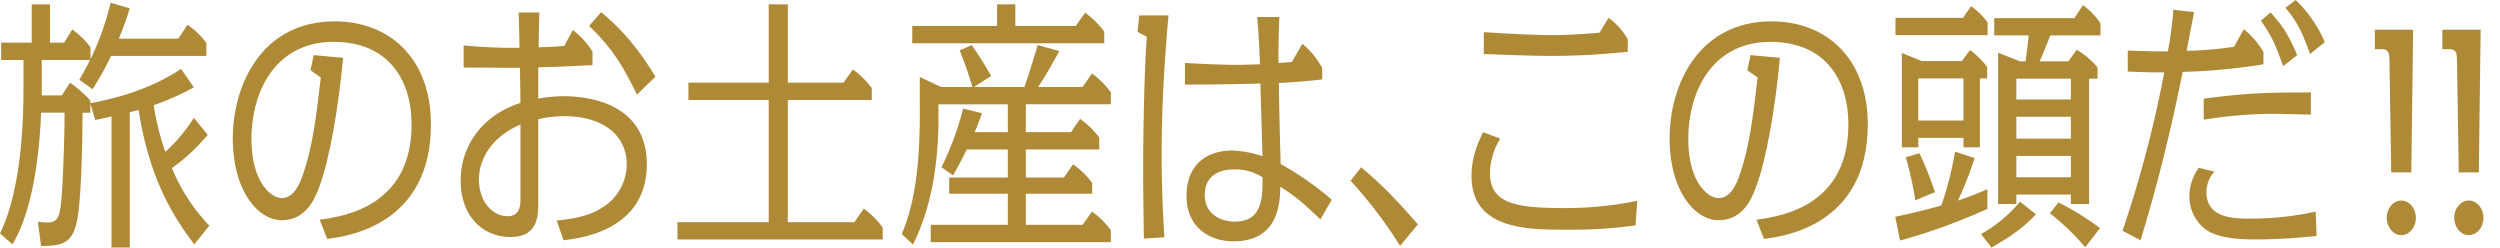
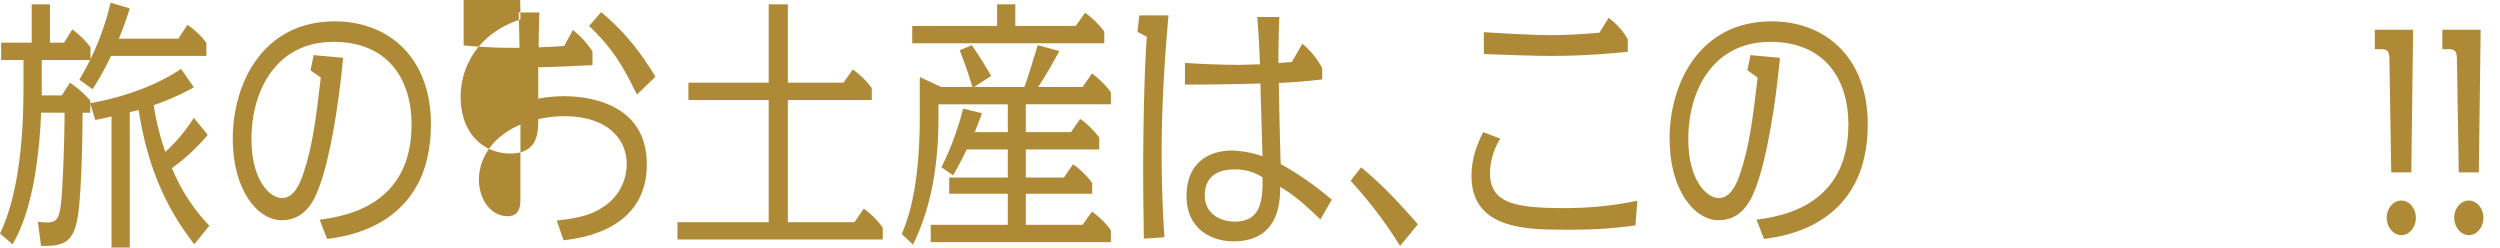
<svg xmlns="http://www.w3.org/2000/svg" width="754.053" height="74.67" viewBox="0 0 754.053 74.67">
  <defs>
    <clipPath id="clip-path">
      <rect id="長方形_497" data-name="長方形 497" width="754.053" height="74.67" fill="#af8a36" />
    </clipPath>
  </defs>
  <g id="グループ_6838" data-name="グループ 6838" transform="translate(0 0)">
    <g id="グループ_6837" data-name="グループ 6837" transform="translate(0 0)" clip-path="url(#clip-path)">
      <path id="パス_18156" data-name="パス 18156" d="M58.466,25.635a73.008,73.008,0,0,1-12.1,5.383,77.186,77.186,0,0,0,3.5,14.1,49.4,49.4,0,0,0,8.6-10.27l4.193,5.138A58.464,58.464,0,0,1,51.864,50.009,55.574,55.574,0,0,0,63.14,67.374L58.6,73C52.69,65.254,45.051,53.6,41.822,32.48c-.619.163-2.271.571-2.684.659V73.974h-5.5V34.437c-.757.163-4.061.9-4.886,1.06L27.243,30.6V33.3H24.9c0,5.954-.27,24.129-1.44,31.306-1.239,7.823-4.2,8.965-11.075,8.883l-.964-7.341a15.461,15.461,0,0,0,2.891.251c3.023,0,3.711-1.55,4.193-6.851.482-5.05.964-18.582.964-26.249H12.383a144.641,144.641,0,0,1-2.271,21.281C7.909,65.662,5.156,70.548,3.785,73L0,69.733C5.844,57.668,7.083,39.657,7.083,25.961V17.4H.344v-5.22H9.561V.609h5.506V12.184h4.261l2.472-4a25.947,25.947,0,0,1,5.506,5.383v3.582A82.529,82.529,0,0,0,33.362.12l5.775,1.713a94.685,94.685,0,0,1-3.3,9.128H53.791L56.539,6.8a22.429,22.429,0,0,1,5.712,5.465v3.915H33.494a91.213,91.213,0,0,1-5.569,10.025l-3.992-2.855c1.445-2.528,2.271-4,3.235-5.947H12.589V28.082H18.64l2.472-3.833a34.361,34.361,0,0,1,6.131,5.376v.822c7.634-1.468,17.883-4.078,27.369-10.352Z" transform="translate(0 0.694)" fill="#af8a36" />
      <path id="パス_18158" data-name="パス 18158" d="M38.446,60.779c8.121-1.06,27.724-4.486,27.724-28.7,0-13.933-7.358-24.944-23.526-24.944-16.988,0-24.765,14.185-24.765,29.43,0,12.554,5.712,17.692,9.154,17.692,3.78,0,5.569-4.649,6.464-7.341,2.822-8.149,3.917-17.2,5.3-29.016l-3.1-2.2.958-4.567,8.873.816c-1.371,14.837-4.055,30.565-7.152,38.8-1.17,3.181-3.78,10.188-11.344,10.188-7.226,0-14.791-8.965-14.791-24.618C12.241,19.856,21.182.947,42.988.947,59.5.947,72.02,12.114,72.02,32.008c0,30.647-25.591,33.828-31.3,34.562Z" transform="translate(57.965 5.488)" fill="#af8a36" />
-       <path id="パス_18160" data-name="パス 18160" d="M47.96.622c-.069,3.256-.206,6.273-.206,10.515,4.474-.163,5.575-.245,7.708-.408l2.61-4.805a25.222,25.222,0,0,1,5.919,6.518v4.078c-8.8.4-9.767.489-16.369.652v9.454a42.163,42.163,0,0,1,7.7-.734c5.506,0,25.046,1.142,25.046,20.54,0,19.976-20.228,22.334-25.109,22.905l-2.07-5.947C60,62.656,63.577,61.6,66.674,59.638a15.371,15.371,0,0,0,7.634-13.206c0-8.476-6.814-14.511-18.777-14.511a35.02,35.02,0,0,0-7.909.9V58.007c0,3.833,0,10.352-8.4,10.352-8.253,0-15-6.192-15-17.033,0-10.188,6.263-19.65,18.026-23.395,0-2.121-.075-6.355-.138-10.6-2.684,0-14.579-.082-16.988-.082V10.565c5.982.571,11.006.734,14.378.734h2.472C41.909,6.9,41.771,1.927,41.7.622ZM42.253,34.449c-9.36,4-12.52,11.086-12.52,16.55,0,6.525,3.992,11.086,8.666,11.086,3.854,0,3.854-3.507,3.854-5.539ZM77.4,25.4c-3.78-7.578-6.739-13.369-14.447-20.7L66.6.54C70.454,3.8,76.3,8.934,82.974,20.02Z" transform="translate(114.722 3.128)" fill="#af8a36" />
+       <path id="パス_18160" data-name="パス 18160" d="M47.96.622c-.069,3.256-.206,6.273-.206,10.515,4.474-.163,5.575-.245,7.708-.408l2.61-4.805a25.222,25.222,0,0,1,5.919,6.518v4.078c-8.8.4-9.767.489-16.369.652v9.454a42.163,42.163,0,0,1,7.7-.734c5.506,0,25.046,1.142,25.046,20.54,0,19.976-20.228,22.334-25.109,22.905l-2.07-5.947C60,62.656,63.577,61.6,66.674,59.638a15.371,15.371,0,0,0,7.634-13.206c0-8.476-6.814-14.511-18.777-14.511a35.02,35.02,0,0,0-7.909.9c0,3.833,0,10.352-8.4,10.352-8.253,0-15-6.192-15-17.033,0-10.188,6.263-19.65,18.026-23.395,0-2.121-.075-6.355-.138-10.6-2.684,0-14.579-.082-16.988-.082V10.565c5.982.571,11.006.734,14.378.734h2.472C41.909,6.9,41.771,1.927,41.7.622ZM42.253,34.449c-9.36,4-12.52,11.086-12.52,16.55,0,6.525,3.992,11.086,8.666,11.086,3.854,0,3.854-3.507,3.854-5.539ZM77.4,25.4c-3.78-7.578-6.739-13.369-14.447-20.7L66.6.54C70.454,3.8,76.3,8.934,82.974,20.02Z" transform="translate(114.722 3.128)" fill="#af8a36" />
      <path id="パス_18162" data-name="パス 18162" d="M63.146.192h5.775V23.831H85.709l2.816-3.99a24.845,24.845,0,0,1,5.712,5.621v3.589H68.921V65.9H89.006l2.822-4.078a25.036,25.036,0,0,1,5.707,5.709V71.11H35.628V65.9H63.146V29.051H38.932v-5.22H63.146Z" transform="translate(168.709 1.111)" fill="#af8a36" />
      <path id="パス_18164" data-name="パス 18164" d="M84.841,38.743H98.462l2.753-3.99a25.1,25.1,0,0,1,5.775,5.621v3.589H84.841v8.482H96.329l2.753-4a24.824,24.824,0,0,1,5.775,5.621v3.262H84.841v9.373h17.126l2.828-3.99a24.818,24.818,0,0,1,5.707,5.621v3.589H56.159v-5.22H79.41V57.333H61.734V52.446H79.41V43.963H67.027c-1.44,3.018-2.753,5.376-4.124,7.823l-3.51-2.447a88.343,88.343,0,0,0,6.532-17.685l5.707,1.387c-1.1,3.018-1.577,4.153-2.2,5.7H79.41V30.349H58.5v4.078c0,13.369-2,26.813-7.7,38.232l-3.372-3.181c1.99-4.812,5.431-14.022,5.431-35.7V22.118l6.469,3.011h9.417c-1.784-5.7-1.99-6.192-3.843-11.079l3.642-1.55c2.816,4.153,3.166,4.724,5.85,9.291l-5.167,3.337h15.21C85.879,20.9,86.562,18.693,88.42,12.5l6.538,1.788c-2.615,4.731-4.336,7.748-6.4,10.841h13.409l2.828-4.071a25.372,25.372,0,0,1,5.707,5.7v3.589H84.841ZM99.908,6.71l2.816-3.99a26.577,26.577,0,0,1,5.781,5.7V11.93H50.584V6.71H76.175V.192h5.5V6.71Z" transform="translate(224.567 1.111)" fill="#af8a36" />
      <path id="パス_18166" data-name="パス 18166" d="M69.18.684c-1.864,20.7-2.07,34.4-2.07,41.651,0,11.745.556,20.791.832,25.271l-6.194.408c-.138-8.8-.206-15.735-.206-21.926,0-4.323.138-26,1.1-38.966L59.82,5.652,60.371.684Zm33.425.489c-.2,5.05-.275,10.759-.275,13.852.619,0,3.51-.238,4.061-.319l3.166-5.465a24.086,24.086,0,0,1,5.982,7.334V20c-6.533.734-11.006.979-13.071,1.06.069,6.029.275,15.653.551,24.455a92.719,92.719,0,0,1,15.411,10.759l-3.441,5.954c-5.982-5.791-8.259-7.422-12.1-9.862-.075,4.561-.281,16.462-14.172,16.462-6.676,0-14.1-3.833-14.1-13.614,0-10.025,6.6-13.777,13.822-13.777a32.018,32.018,0,0,1,9.085,1.713c-.075-3.419-.556-18.746-.619-21.926-5.437.163-13.621.326-22.769.326V15.025c4.261.251,10.662.571,16.437.571.964,0,5.3-.163,6.188-.163-.275-7.008-.407-9.128-.82-14.26ZM88.915,47.147c-5.775,0-8.8,2.936-8.8,7.742,0,5.709,4.818,7.986,9.01,7.986,7.433,0,8.6-5.458,8.4-13.363a14.863,14.863,0,0,0-8.6-2.365" transform="translate(283.266 3.963)" fill="#af8a36" />
      <path id="パス_18168" data-name="パス 18168" d="M85.957,31.145A131.1,131.1,0,0,0,71.028,11.5l3.166-4.071c6.607,5.458,11.281,10.515,17.131,17.2Z" transform="translate(336.339 43.033)" fill="#af8a36" />
      <path id="パス_18170" data-name="パス 18170" d="M126.843,63.4a139.294,139.294,0,0,1-20.636,1.3c-11.97,0-28.82,0-28.82-16.224,0-4.234,1.032-8.231,3.5-13.206l5.168,1.957a20.532,20.532,0,0,0-3.1,10.277c0,8.958,6.945,10.671,22.144,10.671a107.773,107.773,0,0,0,22.293-2.2ZM118.728.791a20.86,20.86,0,0,1,5.781,6.443v3.827c-6.538.571-13.208,1.223-23.526,1.223-3.917,0-11.832-.245-19.884-.571v-6.6c7.3.489,16.03.9,20.085.9,4.961,0,10.117-.326,14.8-.734Z" transform="translate(366.455 4.583)" fill="#af8a36" />
      <path id="パス_18172" data-name="パス 18172" d="M114.009,60.779c8.121-1.06,27.724-4.486,27.724-28.7,0-13.933-7.358-24.944-23.526-24.944-16.988,0-24.765,14.185-24.765,29.43,0,12.554,5.712,17.692,9.154,17.692,3.78,0,5.569-4.649,6.464-7.341,2.822-8.149,3.917-17.2,5.3-29.016l-3.1-2.2.958-4.567,8.873.816c-1.371,14.837-4.055,30.565-7.152,38.8-1.17,3.181-3.78,10.188-11.344,10.188-7.226,0-14.791-8.965-14.791-24.618C87.8,19.856,96.745.947,118.551.947c16.506,0,29.032,11.167,29.032,31.061,0,30.647-25.591,33.828-31.3,34.562Z" transform="translate(415.778 5.488)" fill="#af8a36" />
-       <path id="パス_18174" data-name="パス 18174" d="M127.46,61.691a180.8,180.8,0,0,1-26.342,9.543l-1.445-7.177c7.227-1.55,10.868-2.528,13.9-3.419a100.058,100.058,0,0,0,4.124-16.224l5.919,1.951a116.1,116.1,0,0,1-5.018,12.805c1.99-.652,5.5-1.957,8.867-3.426ZM120.1,4.061,122.51.554a20.739,20.739,0,0,1,5.018,4.894V9.275H99.735V4.061ZM106.623,40.254v2.855h-4.961V14.658l6.056,2.447h12.038l2.472-3.344A25.123,25.123,0,0,1,127.4,18.9v3.419h-2.2V43.109h-4.955V40.254Zm-.9,18.834a101.738,101.738,0,0,0-2.885-12.962l4.124-1.223a97.824,97.824,0,0,1,4.68,11.738Zm.9-24.054h13.616V22.318H106.623Zm18.915,34.242A41.474,41.474,0,0,0,137.3,59.5l4.818,3.827c-4.336,4.486-7.565,6.606-13.415,10.032ZM151.88,17.186l2.546-3.507a26.134,26.134,0,0,1,6.257,5.3v3.426h-2.546V60.23h-5.5V57.375H136.2V60.23h-5.506V14.576l6.6,2.61h1.652c.482-3.262.551-3.833.964-7.823H129.524V4.143H153.67L156.285.228a22.673,22.673,0,0,1,5.294,5.465v3.67H146.443c-1.784,4.561-2,5.05-3.229,7.823ZM136.2,28.679h16.437V22.406H136.2Zm0,11.82h16.437V33.893H136.2Zm0,11.657h16.437V45.719H136.2Zm20.768,21.111A70.942,70.942,0,0,0,146.311,63l2.615-3.262a85.7,85.7,0,0,1,12.514,7.748Z" transform="translate(471.977 1.32)" fill="#af8a36" />
-       <path id="パス_18176" data-name="パス 18176" d="M133.218,3.67c-.132.652-1.3,6.6-2.265,11.657a106.408,106.408,0,0,0,14.3-1.223l2.959-5.3a26.224,26.224,0,0,1,5.919,6.851V19.4a181.926,181.926,0,0,1-24.352,2.284c-1.382,6.6-5.5,27.384-12.727,50.779l-5.431-2.855a351.526,351.526,0,0,0,12.583-47.768c-4.95,0-6.332-.082-11.006-.245V15.245c1.1.082,9.635.326,12.107.245a120.945,120.945,0,0,0,1.652-12.554Zm36.941,67.492a174.721,174.721,0,0,1-18.5,1.06c-9.423,0-13.071-1.543-15.405-3.344a12.675,12.675,0,0,1-4.479-9.781,15.161,15.161,0,0,1,2.822-8.476l4.749,1.142a9.245,9.245,0,0,0-2.409,6.28c0,7.9,8.6,7.9,13.346,7.9a90.9,90.9,0,0,0,19.6-2.121Zm-1.721-36.594c-2.2,0-8.528-.251-11.9-.251a136.57,136.57,0,0,0-20.435,1.794V29.756c12.245-1.55,16.856-1.876,32.33-1.876Zm-8.391-14.593c-2.547-7.422-3.717-9.3-6.67-13.777l2.885-2.447c2.546,2.855,4.881,5.376,8.047,12.88Zm8.115-3.67c-2.134-6.117-3.923-9.944-7.427-13.94L163.828,0a37.916,37.916,0,0,1,8.8,12.717Z" transform="translate(528.578 -0.002)" fill="#af8a36" />
      <path id="パス_18178" data-name="パス 18178" d="M134.526,1.319l-.545,43.044h-6.057l-.551-34.235c-.063-2.284-.545-2.936-2.472-2.936h-1.927V1.319Zm.832,56.74c0,2.848-1.927,5.22-4.4,5.22-2.4,0-4.4-2.372-4.4-5.22,0-2.936,2-5.22,4.4-5.22s4.4,2.284,4.4,5.22" transform="translate(593.324 7.644)" fill="#af8a36" />
      <path id="パス_18180" data-name="パス 18180" d="M138.077,1.319l-.545,43.044h-6.057l-.551-34.235c-.063-2.284-.545-2.936-2.472-2.936h-1.927V1.319Zm.837,56.74c0,2.848-1.933,5.22-4.41,5.22-2.4,0-4.4-2.372-4.4-5.22,0-2.936,2-5.22,4.4-5.22s4.41,2.284,4.41,5.22" transform="translate(610.139 7.644)" fill="#af8a36" />
    </g>
  </g>
</svg>